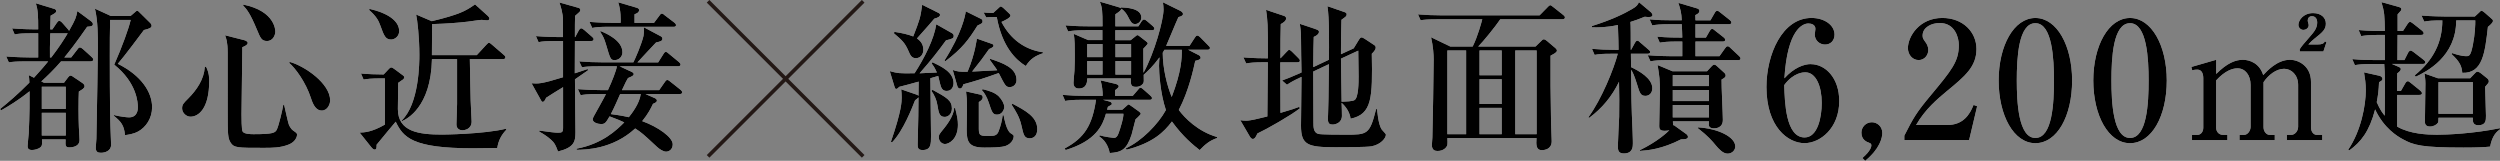
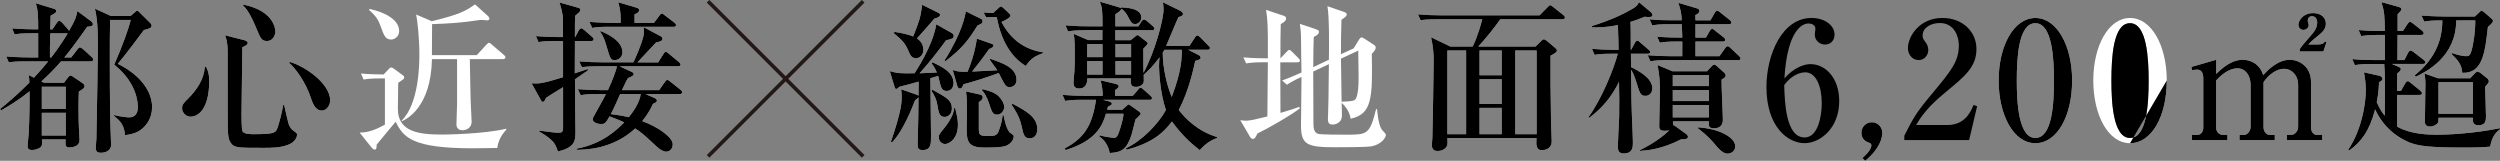
<svg xmlns="http://www.w3.org/2000/svg" id="_レイヤー_2" viewBox="0 0 696.27 44.78">
  <rect x="0" y="0" width="696.27" height="44.78" fill="#808080" stroke="none" />
  <defs>
    <style>.cls-1{fill:none;stroke:#231815;stroke-miterlimit:10;stroke-width:1.03px;}.cls-2,.cls-3{stroke-width:0px;}.cls-3{fill:#fff;}</style>
  </defs>
  <g id="_レイヤー_1-2">
    <path class="cls-3" d="m25.27,17.1h-8.27c-1.86,2.18-4.09,4.32-5.5,5.59l.77.36h5.55l1.18-1.55c.14-.18.41-.45.64-.45.27,0,.54.18.77.36l2.5,1.68c.32.23.64.5.64.91,0,.59-.64.91-1.59,1.5-.05,1.14-.09,2.41-.09,4.86,0,.73,0,4.27.23,7.41,0,.32.05,1,.05,1.23,0,2.05-2.55,2.05-2.82,2.05-1.14,0-1.14-.5-1.05-2.23h-6.59c.05,1.27.05,1.73-.27,2.05-.64.68-1.86.91-2.5.91-.91,0-1.23-.41-1.23-1.05,0-.36.27-3.09.32-3.68.23-4.73.27-9.64.23-11.64-3.14,2.55-6,4.23-7.91,5.32l-.32-.36c2.32-1.86,5.04-4.18,8.18-7.36-.04-1.09-.09-1.41-.18-2.09l1.45.73c2.18-2.36,3.23-3.64,3.96-4.55h-6.05c-2.77,0-3.77.09-4.91.27l-.73-1.64c2.77.23,5.95.27,6.45.27h2.46v-6.73h-1.64c-2.77,0-3.77.09-4.91.32l-.73-1.68c2.73.23,5.96.27,6.46.27h.82c0-3.77-.05-5.41-.68-7.27l5.09,1.55c.18.05.59.18.59.59,0,.45-.14.55-1.55,1.32,0,.14-.04,2.55-.09,3.82h.59l1.23-1.82c.23-.32.41-.55.68-.55.36,0,.68.36.82.5l1.55,1.77c.18.18.27.32.36.5,1.86-3.27,1.95-3.68,2.32-5.5l3.86,2.86c.27.23.46.45.46.77,0,.5-.36.64-1.59.73-3.05,4.41-5.09,7-6.36,8.55h1.91l1.73-2.23c.18-.23.36-.55.68-.55s.59.23.86.45l2.41,2.18c.32.27.46.5.46.73,0,.41-.36.5-.68.5Zm-6.95,7.05h-6.68v6.18h6.68v-6.18Zm0,7.27h-6.68v6.32h6.68v-6.32Zm.27-22.14h-4.59c-.09,3.59-.14,4.86-.09,6.73h.36c2.23-2.91,3.59-5.05,4.59-6.73h-.27Zm19.86,27.36c-1.32.68-2.59.86-3.64,1-.23-2.64-1.05-3.77-3.14-5.41l.09-.18c1.77.45,3.68.64,4.18.64,2.46,0,2.46-2.41,2.46-2.77,0-1.27-.23-6.82-6.59-11.91,2.23-5.05,4.05-10.09,4.59-12.46h-5.73c-.09,3-.09,6.91-.09,10,0,12.77.09,18.64.32,23.59.04.64.04,1.09.04,1.18,0,1.82-1.86,2.23-2.82,2.23-.86,0-1.45-.23-1.45-1.41,0-.41.18-2.14.18-2.5.18-7.95.41-24,.41-25.41,0-3.32,0-7.46-.82-10.82l4.46,2.05h5.45l1.23-1.05c.18-.18.41-.41.64-.41s.45.27.68.5l2.86,2.82c.27.23.46.59.46.86,0,.5-.55.82-2.14,1.18-.77,1.05-5.59,7.5-7.27,9.41,6.5,3.23,9.55,7.86,9.55,12.09,0,3.09-1.73,5.59-3.91,6.77Z" />
    <path class="cls-3" d="m57.36,18.55c.91,1.68.91,3.32.91,3.95,0,7.86-3.05,10-5.23,10-1.09,0-2.32-1-2.32-2.32,0-1.05.36-1.41,1.68-2.73,2.41-2.41,4.41-5.36,4.64-8.77l.32-.14Zm10.68-7.36c.14.05.95.27.95.77,0,.55-1,1-1.5,1.18,0,2.95-.23,16.05-.23,18.68,0,.82,0,4.36.32,4.82.46.73,2.36.73,3.05.73,5.41,0,6.05-.36,6.5-1.36.55-1.18,1.55-5.45,1.77-6.82h.23c.27.95,1.05,5.09,1.46,5.86.09.14.54.95,1,1.27,1.04.73,1.14.77,1.14,1.27,0,.36-.36,1.91-2.36,2.68-2.32.91-4.5.91-7,.91-7.23,0-8.23,0-9.14-1.45-.77-1.23-.82-2.23-.82-8.59V14.69c0-3.05-.41-4-.73-4.86l5.36,1.36Zm-.27-9.91c8.91,1.82,8.91,7.23,8.91,7.55,0,.77-.55,2.59-2.32,2.59-1.5,0-1.82-.82-2.77-3.09-1.95-4.68-2.82-5.68-3.91-6.86l.09-.18Zm12.91,15.96c4.04,1.09,11.27,5.95,11.27,10.73,0,1.05-.73,2.82-2.36,2.82-1.41,0-2.32-1.32-3-3.5-1.41-4.36-4.36-8.36-6.05-9.77l.14-.27Z" />
    <path class="cls-3" d="m106.17,21.83c-2.77,0-3.77.14-4.91.32l-.73-1.68c1.77.18,4.46.27,6.32.27l1.5-1.59c.18-.18.36-.36.64-.36.23,0,.41.14.68.32l2.59,1.91c.14.09.32.27.32.5,0,.41-.32.64-.77.91-.27.18-.59.41-.91.64,0,1.14-.09,6.23-.09,7.27,0,6.36,5.82,7.14,12.32,7.14.18,0,11.59-.09,17.86-1.64v.32c-1.41,1.5-2.18,3-2.5,5.05-1.09,0-4.5.09-6.82.09-16.77,0-19.36-3-21.46-7.41-1.09,1.27-3.55,4.27-5.32,6.41,0,.82,0,1.36-.55,1.36-.36,0-.64-.32-.91-.64l-3.27-4.09c1.27-.05,3.32-.09,7.04-2.23v-12.86h-1.04Zm-3.32-19.36c4.64,1,8.32,3.14,8.32,6.18,0,1.64-1.41,2.36-2.23,2.36-1.59,0-2-1.09-3-3.86-.5-1.45-1.18-2.64-3.09-4.32v-.36Zm29.91,12.91l2.68-2.91c.5-.5.55-.55.73-.55.27,0,.68.36.82.5l3.32,2.86c.27.23.45.36.45.68,0,.41-.36.5-.68.5h-9.23c.04,1.64.18,10.55.23,11.55.04.91.27,5.59.27,5.82,0,2.09-1.86,2.45-2.59,2.45-.55,0-1.64-.27-1.64-1.64,0-1.59.18-4.09.18-5.68v-12.5h-7c-.27,13.46-7.09,16.73-8.32,17.27l-.14-.14c4.96-4.68,4.96-16.36,4.96-18.32,0-4.77-.55-9.73-.91-11.23l4.36,1.86c7.86-1.91,9.46-2.86,12.05-4.68l3.64,3.27c.27.27.36.5.36.68,0,.32-.27.5-.64.5-.23,0-1.27-.14-1.5-.14-.59,0-3.36.45-3.91.5-2.77.32-5.59.55-9.91.68,0,1.59-.05,7.96-.05,8.64h12.46Z" />
    <path class="cls-3" d="m164.67,11.42h-4.55l-.04,9c1.18-.41,3.32-1.09,3.55-1.18l.23.27c-.18.14-2.5,1.73-3.73,2.59,0,3,.14,12.64.14,14.77,0,2.73-.5,4.23-4.86,5.32-.77-2-.91-2.32-2-3.32-1.18-1.05-2.23-1.64-3.23-2.23v-.27c2.91.41,4.45.59,5.14.59,1.18,0,1.5-.09,1.5-1.36v-11.32c-.41.23-4.59,2.82-4.73,2.95-.18.41-.46,1.14-.96,1.14-.23,0-.32-.23-.41-.36l-2.68-4.82c1.77.14,2.64.23,8.77-1.68v-10.09h-1.91c-2.77,0-3.77.09-4.91.32l-.73-1.68c2.77.23,5.95.27,6.45.27h1.09v-4.64c0-2-.68-4.05-1-5l5.32,1.5c.23.05.5.23.5.59,0,.23-.09.41-.23.55-.18.23-1.09.91-1.23,1.09-.05.45-.05,3.95-.05,5.91h.09l1-1.86c.14-.18.32-.59.68-.59.27,0,.68.36.86.5l2.14,1.86c.27.23.45.41.45.68,0,.41-.36.5-.68.5Zm24.64,14.77h-9.54l2.68,1.18c.27.14.5.36.5.64,0,.41-.45.64-1.09.91-.59,1.27-1.32,2.73-3,4.82,4.41,1.59,8.5,4.5,8.5,6.45,0,1.45-1.05,2.05-1.86,2.05s-1.91-.77-2.5-1.32c-3.86-3.59-4.32-4-6.09-5.14-6.36,5.86-13.95,5.91-16.32,5.95v-.32c7.27-1.36,11.27-5.32,13.27-7.32-.68-.32-1.73-.82-4.09-1.68-1.04,1.77-1.27,2.14-2.36,2.14-.86,0-2.32-.41-2.32-1.27,0-.32.14-.59.27-.86.46-.86,2.91-5.18,3.41-6.23h-2.14c-3.18,0-4.05.18-4.91.32l-.77-1.68c2.18.18,4.32.27,6.5.27h1.86c1.14-2.41,2.36-5.55,2.5-6.64h-4.82c-3.18,0-4.05.14-4.91.27l-.77-1.64c2.18.18,4.32.27,6.5.27h8.59c.5-.95,2.32-5.14,2.82-7.36.05-.32.18-1.18.09-2.41l4.86,2.59c.27.18.32.55.32.59,0,.68-.68.82-1.77,1.05-.77.77-4.36,4.68-5.18,5.55h5.77l1.46-2.32c.18-.32.36-.59.68-.59s.59.32.82.5l2.82,2.32c.18.18.45.41.45.68,0,.45-.45.5-.73.5h-16.23l3.5,1.64c.18.09.41.23.41.55,0,.27-.14.5-1.59,1.09-.41.68-.54.91-1.68,3.36h10.36l1.59-2.27c.18-.27.36-.55.68-.55s.5.23.82.45l2.86,2.27c.18.14.45.41.45.68,0,.5-.41.5-.68.5Zm-1.73-18.73h-17.73c-2.77,0-3.77.09-4.91.32l-.77-1.68c2.77.23,6,.27,6.5.27h2.18c.04-.86.09-3.5-.68-5.73l5.27,1.55c.09.05.55.14.55.64,0,.77-1.05,1.05-1.27,1.14v2.41h5.41l1.5-2c.18-.27.41-.59.68-.59.32,0,.55.23.86.5l2.64,2c.18.14.46.41.46.68,0,.45-.41.5-.68.5Zm-16.32,9.27c-1.18,0-1.23-.09-2.5-4.41-.45-1.45-.64-2-1.59-3.45l.09-.23c1.41.59,6.09,2.55,6.09,5.91,0,1.36-1.09,2.18-2.09,2.18Zm1.46,9.46c-.59,1.32-1.55,3.59-2.59,5.59,2.77.36,4.23.68,5,.86.73-.91,3-3.77,3.32-6.45h-5.73Z" />
    <path class="cls-3" d="m265.25,9.33c.23.14.36.36.36.64,0,.73-.23.77-2.14,1.27-2,2.77-4.23,5.64-7.36,9.18.27-.05,3.27-.14,4.82-.23-.73-1.59-.95-1.82-1.45-2.5l.23-.36c2.55,1.23,5.86,2.77,5.86,5.82,0,.95-.5,2.18-1.91,2.18-1.14,0-1.55-.77-1.86-2.09-.09-.32-.41-1.77-.5-2.09-.59.18-1.27.36-2.18.64.05,2.59.18,14.32.18,16.09,0,2.23,0,3.91-2.36,3.91-1.32,0-1.36-.77-1.36-1.55.18-8.09.23-8.77.23-13.14-.23.32-.64.59-.95.82-.77,1.95-3.27,8.5-6.41,11.73l-.32-.18c3-8.68,3-11.23,3-12.32,0-.77-.05-1.59-.14-2.27l4.23,1.45c.23.09.46.18.59.36l.05-3.96c-1.68.5-4,1.09-5.41,1.45-.18.18-.55.59-.82.59-.32,0-.41-.32-.5-.64l-1.32-4.32c2.18.59,2.73.68,6.91.59,2.73-4.23,5.41-9.46,6.05-13.64l4.5,2.55Zm-16.14-.45c2.18.32,3.86.73,5.23,1.27,1.77-4.55,2-5.14,2.5-8.82l4.55,2.27c.27.14.41.27.41.55,0,.45-.46.73-1.59,1.05-1.04,1.23-1.32,1.59-4.82,5.5.55.41,1.77,1.27,1.77,3.14,0,1.23-.73,2.36-2.09,2.36-1.18,0-1.55-.82-2.09-2.09-1-2.27-1.77-2.91-4.04-4.86l.18-.36Zm10.64,16.14c3.91,2.14,5.36,2.95,5.36,5.18,0,1.64-1.14,2.36-2,2.36-1.5,0-1.68-1.18-2.05-3.36-.18-1.27-.86-2.86-1.68-3.91l.36-.27Zm6.27,5.09c.55,2.23.77,3.27.77,4.64,0,4.05-2.55,5.36-3.59,5.36-.73,0-1.73-.64-1.73-1.86,0-.73.04-.77,1.45-2.5.46-.59,2.73-3.36,2.82-5.68l.27.05Zm7.27-24.82c.23.14.36.32.36.64,0,.5-.14.59-1.41,1.18-2.5,4-4.23,6.36-8.95,9.95l-.23-.23c4.77-7.5,5.82-12.59,5.91-13.68l4.32,2.14Zm2.5,11.09c3.46,1.18,7.32,2.45,7.32,5.91,0,1.18-.86,1.96-1.86,1.96-1.09,0-1.23-.27-3.09-3.91-4,1.45-6.82,2.32-9.86,3.14-.09.32-.32,1.18-.96,1.18-.32,0-.59-.32-.68-.59l-1.32-4.59c1.23.45,2.09.55,4.14.5,2.14-5.09,2.55-9.09,2.59-9.23l4.27,1.5c.23.09.36.27.36.5,0,.36-.59.64-1.23.91-1.91,2.73-2.18,3.05-4.73,6.27.41,0,6-.32,7-.36-.27-.5-1.82-2.5-2.09-2.95l.14-.23Zm-2.68,10c.18.05.59.23.59.68,0,.68-.5,1-1.09,1.36v7.5c0,1.95.5,1.95,3.05,1.95,1.41,0,2.09-.23,2.5-1.41.55-1.45.91-2.86,1.09-4.36h.27c.14.86.77,4.23,1.95,5,.77.5.86.55.86.91,0,.41-.32,1.86-2.14,2.59-1.23.5-4.32.5-6.05.5-4.45,0-4.91-1.68-4.91-5.18,0-.91.09-5.09.09-5.96,0-2.14-.09-3.14-.27-4.5l4.05.91Zm.55-1.55c2.09.5,3.41,1,4.45,1.95.91.91,1.59,2.14,1.59,3.05,0,.55-.55,2.09-2,2.09-1.18,0-1.41-.55-2.32-3.36-.5-1.5-1.23-2.77-1.91-3.45l.18-.27Zm3.09-20.09c-.18,0-1.09,0-2.09.09l-.73-1.36c.95.09,1.09.09,2.68.14l1.59-1.45c.14-.14.36-.36.54-.36s.59.32.73.45l1.59,1.5c.18.18.36.36.36.59,0,.64-1.64,1.36-2.5,1.77,2.5,4.82,6.5,7.73,11.55,8.45v.27c-1.96.64-3.5,1.5-4.77,3.55-2.73-1.64-6.59-5.32-8.09-13.64h-.86Zm5.23,24.14c3.59,1.91,6.91,3.64,6.91,7.09,0,1.91-1.09,2.55-2.09,2.55-1.54,0-1.73-.95-2.32-3.55-.5-2.36-1.68-4.18-2.73-5.82l.23-.27Z" />
    <path class="cls-3" d="m308.02,31.65c-.95,3.32-2.77,7.55-11.23,10.14l-.27-.45c5.55-2.95,7.68-6.46,8.73-13.55h-3.68c-3.14,0-4,.18-4.91.32l-.73-1.68c2.14.18,4.32.27,6.45.27h4.73c0-1.36-.14-2.68-.59-4.32l4.05.95c.36.09,1,.27,1,.73,0,.32-.5.68-1,1.05v1.59h4.91l1.45-1.68c.14-.14.41-.59.68-.59s.64.27.91.55l1.86,1.64c.23.23.45.41.45.68,0,.5-.45.5-.68.5h-12.96l1.73.45c.32.09.73.27.73.64,0,.27-.09.32-1.09.86-.14.5-.14.55-.23.82h4.23l1.32-1.18c.09-.05.32-.32.41-.32s.32.14.64.36l2.23,1.59c.18.14.55.41.55.68,0,.23-1.32,1.41-1.46,1.55-.18.59-.91,3.59-1.09,4.23-1.41,4.27-2.82,4.91-6.09,5.14-.14-.68-.68-3.23-2.91-4.59l.09-.36c1.23.41,3.73.73,3.95.73.91,0,1.18-.73,1.77-2.59.86-2.73.91-3.55.91-4.14h-4.86Zm-5.64-23.23c-2.77,0-3.77.14-4.91.32l-.73-1.68c2.77.27,5.96.27,6.46.27h3.86c0-4.41-.09-5.18-.73-6.86l4.95,1.45c.73.23.77.23.91.41v-.27c1.5.05,5.68.23,5.68,2.82,0,1-.82,1.82-1.73,1.82s-1.23-.59-2.09-2.27c-.18-.32-.73-1.36-1.77-2-.09.55-.64.86-1.64,1.55v3.36h6.41l.86-1.36c.14-.18.41-.55.68-.55s.64.23.86.45l1.59,1.36c.23.23.45.41.45.73,0,.41-.41.45-.73.45h-10.14v2.77h4.27l1.27-1c.23-.18.45-.41.64-.41s.55.32.68.41l1.59,1.23c.23.18.59.45.59.68s-1.09,1.32-1.23,1.45c0,3.82,0,5.18.04,6.73,3.05-5.5,5.59-14.73,5.59-17.64,0-.68-.09-1.32-.18-2l4.82,2.36c.64.32.77.68.77.91,0,.32-.27.59-1.27.86-.59,1.23-3.09,7.32-3.41,8h6.5l1.45-2.23c.23-.36.41-.64.73-.64s.73.41.91.59l2.14,2.18c.36.36.46.45.46.68,0,.45-.36.5-.68.5h-5.41l2.86,1.45c.27.14.64.36.64.82s-.86.68-1.5.82c-.46,2.09-1.77,8.32-4.59,13.68,1.64,2.23,5.32,6,10.68,7.55v.27c-2.18.73-3.46,1.91-4.86,3.36-1.73-1.36-4.59-3.64-7.73-7.96-2.23,2.95-5.27,5.96-12.64,7.86l-.18-.41c4.36-2,8.95-6.64,11.14-10.64-1.59-4.73-1.91-10.46-1.91-12.32,0-1.09.09-1.82.14-2.36-1.86,2.55-3.41,3.95-4.41,4.86.05,1.77.05,1.95-.09,2.27-.18.41-.82,1.09-2.05,1.09-1.5,0-1.45-.68-1.45-2.36h-12.14c0,.59.04,2.82-2.32,2.82-1.32,0-1.5-1-1.5-1.55s.23-2.91.27-3.41c.09-1.95.09-3.5.09-4.59,0-1.68,0-4.32-.32-5.68l4,1.73h4v-2.77h-4.68Zm.41,3.86v3.64h4.27v-3.64h-4.27Zm0,4.73v3.77h4.27v-3.77h-4.27Zm12.23-1.09v-3.64h-4.36v3.64h4.36Zm0,4.86v-3.77h-4.36v3.77h4.36Zm9.27-6.91s-.32.55-.46.82c0,4.41,1.23,9.23,2.5,12.32,2.73-7.14,2.82-10.77,2.82-13.14h-4.86Z" />
    <path class="cls-3" d="m350.2,37.15c-.27.59-.64,1.55-1.27,1.55-.32,0-.59-.27-.82-.64l-2.68-4.59c.59.09,1,.14,1.54.14.64,0,1.27,0,6-1.18.09-8.77.09-9.73.14-15.09h-1.14c-2.77,0-3.77.14-4.91.32l-.77-1.68c2.64.23,5.59.27,6.82.27.05-9.59-.09-10.68-.5-13.5l4.91,1.64c.32.09.68.32.68.73,0,.73-.91,1.27-1.5,1.59-.09,2-.09,6.36-.09,9.55l1.68-1.77c.5-.5.55-.59.73-.59.32,0,.68.36.82.5l1.77,1.77c.36.36.41.45.41.73,0,.41-.41.45-.68.45h-4.77c0,5.86,0,6.68.05,14.09,3.14-.91,4.05-1.23,5.23-1.68l.18.41c-2.64,2.05-9.18,5.77-11.82,7Zm31.82,3.59c-1.36.27-8.18.27-10.09.27-7.77,0-9.59-.64-9.59-6,0-1.95.14-11.46.14-13.59-2.36,1.09-3.09,1.55-4.05,2.18l-1.36-1.18c1.64-.59,2.73-1.05,5.41-2.23-.05-1.41-.14-8.36-.14-9.91-.05-1.86-.18-2.64-.32-3.64l4.46,1.5c.73.23.86.45.86.73,0,.68-.86,1.14-1.45,1.41-.05,1.95-.14,4.32-.14,8.41l4.36-2.05c.05-3.64.14-11.86-.41-14.91l4.5,1.55c.54.18.86.32.86.68,0,.55-.18.64-1.45,1.55-.09,2.59-.18,7.18-.14,9.59l3.55-1.64,1.27-2.09c.5-.82.68-.95.91-.95s.54.14,1.14.55l2.27,1.5c.32.18.54.41.54.77,0,.68-.68,1.32-1.09,1.73.23,12.32.09,16.82-5.91,18.09-.18-1.77-1.41-3.5-2.5-4.41.05.55.09,3.23.09,3.59,0,2-1.86,2.45-2.59,2.45-.82,0-1.32-.27-1.32-1.59,0-.09.05-.55.05-1.23.09-2.14.14-4.77.23-14l-4.36,2.05c0,2,.05,11.95.05,14.18,0,1.27,0,2.77,1.32,3.18.64.23,6.5.23,7.68.23,6,0,6.68,0,8.46-7.14l.27.05c.04.18.27,4.18,1.32,5.68.14.23,1.14,1.14,1.14,1.41,0,.95-1.41,2.73-3.95,3.23Zm-3.73-26.64l-4.82,2.23c.04,3.23.14,9.68.18,12,1.23-.05,2.96-.09,3.59-.45,1.14-.68,1.14-5.05,1.14-6.64,0-.05-.05-5.36-.09-7.14Z" />
    <path class="cls-3" d="m410.15,12.96c1.45-2.91,2.45-6.73,2.68-7.59h-12.27c-3.14,0-4.04.14-4.91.27l-.73-1.64c2.14.18,4.32.27,6.46.27h27.41l2.14-2.18c.18-.18.59-.64.82-.64s.46.23.82.5l2.82,2.23c.18.14.45.36.45.68,0,.45-.45.5-.68.5h-17.32c-1.27,1.91-4.77,6.23-6.14,7.59h15.96l1.5-1.45c.36-.36.5-.55.77-.55.32,0,.59.18.91.45l2.41,2.05c.18.14.36.41.36.64,0,.45-.64.82-1.77,1.41-.05,3.77,0,12.32.14,18.5,0,.77.18,4.5.18,5.32,0,2.23-1.95,2.5-2.77,2.5-1.59,0-1.59-1.5-1.46-3.36h-24.82c.09,1.82,0,1.95-.14,2.23-.14.32-.91,1.36-2.59,1.36-.73,0-1.59-.23-1.59-1.68,0-.27.14-1.77.14-2.09.09-1.77.36-19.59.36-21.77,0-1.23-.14-3.59-.73-6.14l5.36,2.59h6.23Zm-7.05,1.09v23.32h5.23V14.05h-5.23Zm15.14,6.91v-6.91h-6.18v6.91h6.18Zm0,8v-6.91h-6.18v6.91h6.18Zm0,8.41v-7.32h-6.18v7.32h6.18Zm9.73,0V14.05h-5.96v23.32h5.96Z" />
    <path class="cls-3" d="m442.38,32.65c3.68-5,7.18-13.68,8.18-17.68h-1.54c-2.77,0-3.77.09-4.91.32l-.73-1.68c2.14.18,4.32.27,6.45.27h.95c0-1-.05-3.77-.18-6.91-3.5.73-5.68.68-7.23.64v-.36c5.5-1.73,8.95-3.41,11.18-4.73,1.36-.77,1.59-1.23,1.91-1.91l3.41,2.86c.18.18.36.5.36.73,0,.27-.14.55-1.05.55-.36,0-.73-.05-1.09-.09-1.77.73-2.73,1.05-4,1.45.09.77.09,4.36.09,7.77h.09l1.05-1.91c.14-.27.36-.64.68-.64s.64.32.86.55l2.23,1.91c.23.18.5.41.5.68,0,.41-.41.5-.73.5h-4.64l.05,3.73c2.14,1,5.91,3.09,5.91,5.86,0,1.59-1.09,2.14-1.91,2.14-1.36,0-1.59-.77-2.41-3.46-.68-2.14-1.09-3.09-1.59-3.82.05,7.09.09,9.95.41,17.09.09,2.18.09,3.36.09,3.41,0,.86,0,2.82-2.5,2.82-1.59,0-1.68-.95-1.68-2.09,0-1.27.32-7,.36-8.14.05-3.27.05-6.5-.04-9.73-1.96,4.05-4.73,7.41-8.32,10.05l-.23-.18Zm33.05-12.82l1.27-1.36c.23-.27.45-.45.77-.45.27,0,.55.23.73.41l1.95,1.77c.23.18.46.5.46.82,0,.41-.23.64-1.14,1.14-.05,1.77.36,9.64.36,11.23,0,2.36-2.14,2.36-2.5,2.36-.18,0-1.41,0-1.41-1,0-.18.05-.82.05-.95h-10.05c0,.18.05,1,.05,1.18l.14-.18,3.55,2.55c.23.18.45.45.45.77,0,.68-1.04.68-1.91.68-5.32,2.73-9.27,3.09-11.45,3.23v-.23c4.95-2.41,7.68-5,8.18-5.55-.27.09-.59.18-1.23.18-1.27,0-1.59-.36-1.59-1.36,0-1.45.18-8,.18-9.32,0-3.68-.09-4.32-.64-7.64l4.14,1.73h9.64Zm.95-14.18l1.18-2.05c.14-.27.36-.59.68-.59s.5.18.91.5l2.59,2.05c.23.18.46.41.46.73,0,.41-.41.45-.68.45h-9.32v3.73h2.91l1.05-1.82c.18-.32.36-.59.68-.59s.55.23.86.5l2.32,1.82c.23.18.45.36.45.73,0,.41-.36.45-.68.45h-7.59v4.09h6.68l1.55-2.18c.18-.27.41-.59.73-.59s.5.18.82.5l2.32,2.18c.23.23.45.41.45.73,0,.41-.36.45-.68.45h-19.5c-2.82,0-3.77.14-4.91.32l-.77-1.68c2.14.18,4.32.27,6.5.27h3.14v-4.09h-1.36c-2.77,0-3.77.14-4.91.32l-.73-1.68c2.73.27,5.73.27,7,.27,0-.09-.09-3.41-.14-3.73h-3.32c-2.77,0-3.77.14-4.91.32l-.73-1.68c2.14.23,4.32.27,6.45.27h2.5c-.09-2.09-.32-2.91-.95-4.86l5.23,1.55c.41.14.64.36.64.68,0,.68-.77,1-1.14,1.18q.05.55.05,1.45h4.18Zm-10.5,15.27v3.05h10.09v-3.05h-10.09Zm0,4.14v3.09h10.09v-3.09h-10.09Zm0,4.18v3.45h10.09v-3.45h-10.09Zm7,6.23c5.64.32,10.41,2.68,10.41,5.32,0,1.09-.96,2-2.14,2-1.32,0-2.54-1.41-3.23-2.23-1.09-1.32-2.14-2.59-5.05-4.86v-.23Z" />
-     <path class="cls-3" d="m504.33,17.87c4,0,7.91,3.77,7.91,10.27,0,7.59-5.32,11.73-9.68,11.73-4.59,0-10.59-4.5-10.59-15.64,0-9,4.36-19.23,12.55-19.23,3.54,0,6.41,1.95,6.41,4.64,0,1.64-1.09,2.77-2.64,2.77-1.45,0-2.86-1.09-2.86-2.82,0-.23.18-1.32.18-1.55,0-1.18-1.14-1.5-1.96-1.5-1.68,0-5.86,1.82-6.68,15.27,2.68-3,5.5-3.96,7.36-3.96Zm-1.73,20.41c3.64,0,4.77-5.64,4.77-9.59,0-4.64-1.59-8.55-4.59-8.55-.41,0-3.23,0-5.86,3.55.14,4.73.41,14.59,5.68,14.59Z" />
    <path class="cls-3" d="m518.69,44.01c2.41-2.09,2.5-3.23,2.5-3.55,0-.45-.32-.55-.5-.64-.77-.27-2.27-.86-2.27-2.86,0-1.59,1.27-2.91,2.91-2.91,1.41,0,2.91,1.09,2.91,3,0,1.23-.64,4.36-4.77,7.73l-.77-.77Z" />
-     <path class="cls-3" d="m530.37,37.78c2.5-4.91,3.32-6.41,7.36-11.23,5.82-7,7.82-9.41,7.82-14,0-2.05-1.05-6.14-5.32-6.14-2.23,0-4.77,1.14-4.77,3.5,0,.73.18.95.86,1.91.27.36.73,1.14.73,2.09,0,1.41-1.05,2.82-2.68,2.82-1.77,0-3-1.55-3-3.32,0-3.23,3.18-8.41,9.59-8.41,5.77,0,9.5,3.95,9.5,8.64,0,4.95-3.18,7.59-8.45,11.91-2.27,1.91-5.86,4.86-8.36,9.27h8.64c4.5,0,6.32-2.95,7.36-5.59l1,.36-2.23,9.41h-18.05v-1.23Z" />
    <path class="cls-3" d="m577.1,22.42c0,9.91-4.18,17.46-10.23,17.46s-10.23-7.77-10.23-17.46,4.23-17.41,10.23-17.41,10.23,7.73,10.23,17.41Zm-15.41,0c0,6.05.46,16,5.18,16s5.18-9.64,5.18-16c0-5.96-.45-15.96-5.18-15.96s-5.18,9.68-5.18,15.96Z" />
    <path class="cls-3" d="m603.46,22.42c0,9.91-4.18,17.46-10.23,17.46s-10.23-7.77-10.23-17.46,4.23-17.41,10.23-17.41,10.23,7.73,10.23,17.41Zm-15.41,0c0,6.05.45,16,5.18,16s5.18-9.64,5.18-16c0-5.96-.45-15.96-5.18-15.96s-5.18,9.68-5.18,15.96Z" />
    <path class="cls-3" d="m610.32,18.65l6.91-2v3.95c3.05-3.09,5.46-3.95,7.41-3.95s4.68,1,5.68,4.27c1.09-1.18,3.91-4.27,7.45-4.27,2.41,0,5.86,1.77,5.86,6.14v12.64c0,1.41.82,2.14,1.64,2.14h1.5v1.45h-9.86v-1.45h1.18c1,0,1.96-1,1.96-2.27v-11.64c0-2.77-1.86-4.5-3.91-4.5-2.23,0-4.41,1.77-5.73,3.73v12.55c0,1.14.77,2.14,1.77,2.14h1.36v1.45h-9.82v-1.45h1.18c1.18,0,1.91-1.27,1.91-2.27v-11.64c0-2.73-1.5-4.64-3.64-4.64-1.32,0-3.36.55-5.96,3.36v13.18c0,1,.68,2,1.96,2h1.18v1.45h-9.86v-1.45h1.46c1,0,1.68-.86,1.68-2v-13.82c0-1.09-.36-2.36-1.64-2.36-.14,0-.73,0-1.45.18l-.23-.91Zm36.77-4.32h-6.59v-.64c.59-.91.82-1.18,2.77-3.41,1.18-1.36,2.09-2.41,2.09-4,0-1.18-.64-1.77-1.46-1.77s-1.18.59-1.18,1.23c0,.32.27.91.27,1.27,0,.86-.86,1.32-1.45,1.32-.73,0-1.41-.59-1.41-1.41,0-1.18,1.27-3.27,4.09-3.27,2.27,0,3.55,1.32,3.55,2.91s-.82,2.36-3.14,4.18c-.46.36-1.27,1.09-1.73,1.64h2.64c1.04,0,1.64-.18,1.95-.86l.45.23-.86,2.59Z" />
    <path class="cls-3" d="m693.54,40.83c-1.36.14-3.23.27-7.41.27-11.64,0-13.91-.64-17-2.36-1.41-.77-5.18-3-7.64-8.27-1.59,6.14-4,9.14-7.18,11.41l-.32-.18c3.59-5.27,4.91-12.41,4.91-16.64,0-1.86-.23-3.18-.5-4.91l4.27.95c.36.09.86.36.86.86,0,.41-.14.45-.95.95-.09,2.32-.27,3.59-.64,5.55.95,2.23,1.82,3.27,2.23,3.77.09-8.5.09-11.77-.14-14.41h-3.27c-2.77,0-3.77.14-4.91.32l-.73-1.68c2.73.27,4.86.27,6.45.27h2.64v-7h-1.68c-2.77,0-3.77.14-4.91.32l-.73-1.68c2.73.27,5.96.27,6.46.27h.86c-.09-4.27-.09-5.18-.96-8.05l4.86,1.36c.59.18.68.32.68.59,0,.36-.09.45-1.04,1.45v4.64h1.5l1.27-1.95c.14-.23.45-.59.68-.59.27,0,.64.32.91.5l2.45,1.95c.23.18.45.41.45.73,0,.41-.41.45-.68.45h-6.59c0,1.95-.05,5.09-.05,7h1.96l1.04-2.05c.14-.27.41-.59.73-.59.18,0,.5.23.82.45l2.77,2.14c.18.14.46.36.46.68,0,.41-.36.45-.68.45h-8.64l1.77.77c.32.14.73.27.73.68,0,.36-.41.77-1,1.18l-.04,4.91h1.05l1.23-2.14c.09-.18.36-.59.73-.59.23,0,.5.27.82.5l2.64,2.14c.18.18.45.41.45.68,0,.45-.41.5-.73.5h-6.18v8.82c3.55,2.09,8.45,2.27,11.09,2.27,2.91,0,10.18-.32,17.55-1.82v.32c-1.64,1.09-2.36,2.82-2.73,4.77Zm-.64-33.32c-.82,7.18-1.46,13-7.14,12.77-.14-1.68-.54-3-3-5.23l.18-.27c.77.27,2.55.86,3.91.86.82,0,1.23,0,1.86-3.09.64-3.23.68-5.77.68-6.86h-5.32c0,10.14-8.32,14.27-11.27,15.68l-.27-.41c5.23-4.23,7.68-9.23,7.68-15.27-2.77,0-3.77.09-5.04.32l-.77-1.68c2.77.23,6,.27,6.5.27h8.36l1.14-1.05c.5-.5.54-.55.73-.55.27,0,.91.55.95.59l1.91,1.68c.32.27.32.41.32.55,0,.5-.82,1.18-1.41,1.68Zm-.77,16.64c0,1.14.23,6.82.23,8.09s0,2.64-2.14,2.64c-1.59,0-1.55-1.18-1.5-2.09h-9.59c0,.77,0,1.18-.18,1.45-.36.5-1.18,1-2.18,1-.5,0-1.41-.14-1.41-1.27,0-1.55.14-9.05.14-10.73,0-1.05-.14-2.05-.27-2.77l3.73,1.32h9l1.18-1.23c.23-.23.5-.59.82-.59.41,0,.82.32,1,.45l1.64,1.32c.23.18.55.41.55.91,0,.41-.14.5-1,1.5Zm-3.41-1.27h-9.59v8.82h9.59v-8.82Z" />
    <path class="cls-2" d="m25.27,17.1h-8.27c-1.86,2.18-4.09,4.32-5.5,5.59l.77.36h5.55l1.18-1.55c.14-.18.41-.45.64-.45.27,0,.54.18.77.36l2.5,1.68c.32.23.64.5.64.91,0,.59-.64.91-1.59,1.5-.05,1.14-.09,2.41-.09,4.86,0,.73,0,4.27.23,7.41,0,.32.05,1,.05,1.23,0,2.05-2.55,2.05-2.82,2.05-1.14,0-1.14-.5-1.05-2.23h-6.59c.05,1.27.05,1.73-.27,2.05-.64.68-1.86.91-2.5.91-.91,0-1.23-.41-1.23-1.05,0-.36.27-3.09.32-3.68.23-4.73.27-9.64.23-11.64-3.14,2.55-6,4.23-7.91,5.32l-.32-.36c2.32-1.86,5.04-4.18,8.18-7.36-.04-1.09-.09-1.41-.18-2.09l1.45.73c2.18-2.36,3.23-3.64,3.96-4.55h-6.05c-2.77,0-3.77.09-4.91.27l-.73-1.64c2.77.23,5.95.27,6.45.27h2.46v-6.73h-1.64c-2.77,0-3.77.09-4.91.32l-.73-1.68c2.73.23,5.96.27,6.46.27h.82c0-3.77-.05-5.41-.68-7.27l5.09,1.55c.18.05.59.18.59.59,0,.45-.14.55-1.55,1.32,0,.14-.04,2.55-.09,3.82h.59l1.23-1.82c.23-.32.41-.55.68-.55.36,0,.68.36.82.5l1.55,1.77c.18.18.27.32.36.5,1.86-3.27,1.95-3.68,2.32-5.5l3.86,2.86c.27.23.46.45.46.77,0,.5-.36.64-1.59.73-3.05,4.41-5.09,7-6.36,8.55h1.91l1.73-2.23c.18-.23.36-.55.68-.55s.59.23.86.45l2.41,2.18c.32.27.46.5.46.73,0,.41-.36.5-.68.5Zm-6.95,7.05h-6.68v6.18h6.68v-6.18Zm0,7.27h-6.68v6.32h6.68v-6.32Zm.27-22.14h-4.59c-.09,3.59-.14,4.86-.09,6.73h.36c2.23-2.91,3.59-5.05,4.59-6.73h-.27Zm19.86,27.36c-1.32.68-2.59.86-3.64,1-.23-2.64-1.05-3.77-3.14-5.41l.09-.18c1.77.45,3.68.64,4.18.64,2.46,0,2.46-2.41,2.46-2.77,0-1.27-.23-6.82-6.59-11.91,2.23-5.05,4.05-10.09,4.59-12.46h-5.73c-.09,3-.09,6.91-.09,10,0,12.77.09,18.64.32,23.59.04.64.04,1.09.04,1.18,0,1.82-1.86,2.23-2.82,2.23-.86,0-1.45-.23-1.45-1.41,0-.41.18-2.14.18-2.5.18-7.95.41-24,.41-25.41,0-3.32,0-7.46-.82-10.82l4.46,2.05h5.45l1.23-1.05c.18-.18.41-.41.64-.41s.45.27.68.5l2.86,2.82c.27.23.46.59.46.86,0,.5-.55.82-2.14,1.18-.77,1.05-5.59,7.5-7.27,9.41,6.5,3.23,9.55,7.86,9.55,12.09,0,3.09-1.73,5.59-3.91,6.77Z" />
    <path class="cls-2" d="m57.36,18.55c.91,1.68.91,3.32.91,3.95,0,7.86-3.05,10-5.23,10-1.09,0-2.32-1-2.32-2.32,0-1.05.36-1.41,1.68-2.73,2.41-2.41,4.41-5.36,4.64-8.77l.32-.14Zm10.68-7.36c.14.05.95.27.95.77,0,.55-1,1-1.5,1.18,0,2.95-.23,16.05-.23,18.68,0,.82,0,4.36.32,4.82.46.73,2.36.73,3.05.73,5.41,0,6.05-.36,6.5-1.36.55-1.18,1.55-5.45,1.77-6.82h.23c.27.95,1.05,5.09,1.46,5.86.09.14.54.95,1,1.27,1.04.73,1.14.77,1.14,1.27,0,.36-.36,1.91-2.36,2.68-2.32.91-4.5.91-7,.91-7.23,0-8.23,0-9.14-1.45-.77-1.23-.82-2.23-.82-8.59V14.69c0-3.05-.41-4-.73-4.86l5.36,1.36Zm-.27-9.91c8.91,1.82,8.91,7.23,8.91,7.55,0,.77-.55,2.59-2.32,2.59-1.5,0-1.82-.82-2.77-3.09-1.95-4.68-2.82-5.68-3.91-6.86l.09-.18Zm12.91,15.96c4.04,1.09,11.27,5.95,11.27,10.73,0,1.05-.73,2.82-2.36,2.82-1.41,0-2.32-1.32-3-3.5-1.41-4.36-4.36-8.36-6.05-9.77l.14-.27Z" />
-     <path class="cls-2" d="m106.17,21.83c-2.77,0-3.77.14-4.91.32l-.73-1.68c1.77.18,4.46.27,6.32.27l1.5-1.59c.18-.18.36-.36.64-.36.23,0,.41.14.68.32l2.59,1.91c.14.09.32.27.32.5,0,.41-.32.64-.77.91-.27.18-.59.41-.91.64,0,1.14-.09,6.23-.09,7.27,0,6.36,5.82,7.14,12.32,7.14.18,0,11.59-.09,17.86-1.64v.32c-1.41,1.5-2.18,3-2.5,5.05-1.09,0-4.5.09-6.82.09-16.77,0-19.36-3-21.46-7.41-1.09,1.27-3.55,4.27-5.32,6.41,0,.82,0,1.36-.55,1.36-.36,0-.64-.32-.91-.64l-3.27-4.09c1.27-.05,3.32-.09,7.04-2.23v-12.86h-1.04Zm-3.32-19.36c4.64,1,8.32,3.14,8.32,6.18,0,1.64-1.41,2.36-2.23,2.36-1.59,0-2-1.09-3-3.86-.5-1.45-1.18-2.64-3.09-4.32v-.36Zm29.91,12.91l2.68-2.91c.5-.5.55-.55.73-.55.27,0,.68.36.82.5l3.32,2.86c.27.23.45.36.45.68,0,.41-.36.5-.68.5h-9.23c.04,1.64.18,10.55.23,11.55.04.91.27,5.59.27,5.82,0,2.09-1.86,2.45-2.59,2.45-.55,0-1.64-.27-1.64-1.64,0-1.59.18-4.09.18-5.68v-12.5h-7c-.27,13.46-7.09,16.73-8.32,17.27l-.14-.14c4.96-4.68,4.96-16.36,4.96-18.32,0-4.77-.55-9.73-.91-11.23l4.36,1.86c7.86-1.91,9.46-2.86,12.05-4.68l3.64,3.27c.27.27.36.5.36.68,0,.32-.27.5-.64.5-.23,0-1.27-.14-1.5-.14-.59,0-3.36.45-3.91.5-2.77.32-5.59.55-9.91.68,0,1.59-.05,7.96-.05,8.64h12.46Z" />
    <path class="cls-2" d="m164.67,11.42h-4.55l-.04,9c1.18-.41,3.32-1.09,3.55-1.18l.23.27c-.18.14-2.5,1.73-3.73,2.59,0,3,.14,12.64.14,14.77,0,2.73-.5,4.23-4.86,5.32-.77-2-.91-2.32-2-3.32-1.18-1.05-2.23-1.64-3.23-2.23v-.27c2.91.41,4.45.59,5.14.59,1.18,0,1.5-.09,1.5-1.36v-11.32c-.41.23-4.59,2.82-4.73,2.95-.18.41-.46,1.14-.96,1.14-.23,0-.32-.23-.41-.36l-2.68-4.82c1.77.14,2.64.23,8.77-1.68v-10.09h-1.91c-2.77,0-3.77.09-4.91.32l-.73-1.68c2.77.23,5.95.27,6.45.27h1.09v-4.64c0-2-.68-4.05-1-5l5.32,1.5c.23.05.5.23.5.59,0,.23-.09.41-.23.55-.18.23-1.09.91-1.23,1.09-.05.45-.05,3.95-.05,5.91h.09l1-1.86c.14-.18.32-.59.68-.59.27,0,.68.36.86.5l2.14,1.86c.27.23.45.41.45.68,0,.41-.36.5-.68.5Zm24.64,14.77h-9.54l2.68,1.18c.27.14.5.36.5.64,0,.41-.45.64-1.09.91-.59,1.27-1.32,2.73-3,4.82,4.41,1.59,8.5,4.5,8.5,6.45,0,1.45-1.05,2.05-1.86,2.05s-1.91-.77-2.5-1.32c-3.86-3.59-4.32-4-6.09-5.14-6.36,5.86-13.95,5.91-16.32,5.95v-.32c7.27-1.36,11.27-5.32,13.27-7.32-.68-.32-1.73-.82-4.09-1.68-1.04,1.77-1.27,2.14-2.36,2.14-.86,0-2.32-.41-2.32-1.27,0-.32.14-.59.27-.86.46-.86,2.91-5.18,3.41-6.23h-2.14c-3.18,0-4.05.18-4.91.32l-.77-1.68c2.18.18,4.32.27,6.5.27h1.86c1.14-2.41,2.36-5.55,2.5-6.64h-4.82c-3.18,0-4.05.14-4.91.27l-.77-1.64c2.18.18,4.32.27,6.5.27h8.59c.5-.95,2.32-5.14,2.82-7.36.05-.32.18-1.18.09-2.41l4.86,2.59c.27.18.32.55.32.59,0,.68-.68.82-1.77,1.05-.77.77-4.36,4.68-5.18,5.55h5.77l1.46-2.32c.18-.32.36-.59.68-.59s.59.32.82.5l2.82,2.32c.18.18.45.41.45.68,0,.45-.45.5-.73.5h-16.23l3.5,1.64c.18.09.41.23.41.55,0,.27-.14.5-1.59,1.09-.41.68-.54.91-1.68,3.36h10.36l1.59-2.27c.18-.27.36-.55.68-.55s.5.23.82.45l2.86,2.27c.18.14.45.41.45.68,0,.5-.41.5-.68.5Zm-1.73-18.73h-17.73c-2.77,0-3.77.09-4.91.32l-.77-1.68c2.77.23,6,.27,6.5.27h2.18c.04-.86.09-3.5-.68-5.73l5.27,1.55c.09.05.55.14.55.64,0,.77-1.05,1.05-1.27,1.14v2.41h5.41l1.5-2c.18-.27.41-.59.68-.59.32,0,.55.23.86.5l2.64,2c.18.14.46.41.46.68,0,.45-.41.5-.68.5Zm-16.32,9.27c-1.18,0-1.23-.09-2.5-4.41-.45-1.45-.64-2-1.59-3.45l.09-.23c1.41.59,6.09,2.55,6.09,5.91,0,1.36-1.09,2.18-2.09,2.18Zm1.46,9.46c-.59,1.32-1.55,3.59-2.59,5.59,2.77.36,4.23.68,5,.86.73-.91,3-3.77,3.32-6.45h-5.73Z" />
    <path class="cls-2" d="m265.25,9.33c.23.14.36.36.36.64,0,.73-.23.77-2.14,1.27-2,2.77-4.23,5.64-7.36,9.18.27-.05,3.27-.14,4.82-.23-.73-1.59-.95-1.82-1.45-2.5l.23-.36c2.55,1.23,5.86,2.77,5.86,5.82,0,.95-.5,2.18-1.91,2.18-1.14,0-1.55-.77-1.86-2.09-.09-.32-.41-1.77-.5-2.09-.59.18-1.27.36-2.18.64.05,2.59.18,14.32.18,16.09,0,2.23,0,3.91-2.36,3.91-1.32,0-1.36-.77-1.36-1.55.18-8.09.23-8.77.23-13.14-.23.32-.64.59-.95.82-.77,1.95-3.27,8.5-6.41,11.73l-.32-.18c3-8.68,3-11.23,3-12.32,0-.77-.05-1.59-.14-2.27l4.23,1.45c.23.09.46.18.59.36l.05-3.96c-1.68.5-4,1.09-5.41,1.45-.18.18-.55.59-.82.59-.32,0-.41-.32-.5-.64l-1.32-4.32c2.18.59,2.73.68,6.91.59,2.73-4.23,5.41-9.46,6.05-13.64l4.5,2.55Zm-16.14-.45c2.18.32,3.86.73,5.23,1.27,1.77-4.55,2-5.14,2.5-8.82l4.55,2.27c.27.14.41.27.41.55,0,.45-.46.73-1.59,1.05-1.04,1.23-1.32,1.59-4.82,5.5.55.41,1.77,1.27,1.77,3.14,0,1.23-.73,2.36-2.09,2.36-1.18,0-1.55-.82-2.09-2.09-1-2.27-1.77-2.91-4.04-4.86l.18-.36Zm10.64,16.14c3.91,2.14,5.36,2.95,5.36,5.18,0,1.64-1.14,2.36-2,2.36-1.5,0-1.68-1.18-2.05-3.36-.18-1.27-.86-2.86-1.68-3.91l.36-.27Zm6.27,5.09c.55,2.23.77,3.27.77,4.64,0,4.05-2.55,5.36-3.59,5.36-.73,0-1.73-.64-1.73-1.86,0-.73.04-.77,1.45-2.5.46-.59,2.73-3.36,2.82-5.68l.27.05Zm7.27-24.82c.23.14.36.32.36.64,0,.5-.14.59-1.41,1.18-2.5,4-4.23,6.36-8.95,9.95l-.23-.23c4.77-7.5,5.82-12.59,5.91-13.68l4.32,2.14Zm2.5,11.09c3.46,1.18,7.32,2.45,7.32,5.91,0,1.18-.86,1.96-1.86,1.96-1.09,0-1.23-.27-3.09-3.91-4,1.45-6.82,2.32-9.86,3.14-.09.32-.32,1.18-.96,1.18-.32,0-.59-.32-.68-.59l-1.32-4.59c1.23.45,2.09.55,4.14.5,2.14-5.09,2.55-9.09,2.59-9.23l4.27,1.5c.23.09.36.27.36.5,0,.36-.59.64-1.23.91-1.91,2.73-2.18,3.05-4.73,6.27.41,0,6-.32,7-.36-.27-.5-1.82-2.5-2.09-2.95l.14-.23Zm-2.68,10c.18.05.59.23.59.68,0,.68-.5,1-1.09,1.36v7.5c0,1.95.5,1.95,3.05,1.95,1.41,0,2.09-.23,2.5-1.41.55-1.45.91-2.86,1.09-4.36h.27c.14.86.77,4.23,1.95,5,.77.5.86.55.86.91,0,.41-.32,1.86-2.14,2.59-1.23.5-4.32.5-6.05.5-4.45,0-4.91-1.68-4.91-5.18,0-.91.09-5.09.09-5.96,0-2.14-.09-3.14-.27-4.5l4.05.91Zm.55-1.55c2.09.5,3.41,1,4.45,1.95.91.91,1.59,2.14,1.59,3.05,0,.55-.55,2.09-2,2.09-1.18,0-1.41-.55-2.32-3.36-.5-1.5-1.23-2.77-1.91-3.45l.18-.27Zm3.09-20.09c-.18,0-1.09,0-2.09.09l-.73-1.36c.95.09,1.09.09,2.68.14l1.59-1.45c.14-.14.36-.36.54-.36s.59.32.73.45l1.59,1.5c.18.18.36.36.36.59,0,.64-1.64,1.36-2.5,1.77,2.5,4.82,6.5,7.73,11.55,8.45v.27c-1.96.64-3.5,1.5-4.77,3.55-2.73-1.64-6.59-5.32-8.09-13.64h-.86Zm5.23,24.14c3.59,1.91,6.91,3.64,6.91,7.09,0,1.91-1.09,2.55-2.09,2.55-1.54,0-1.73-.95-2.32-3.55-.5-2.36-1.68-4.18-2.73-5.82l.23-.27Z" />
    <path class="cls-2" d="m308.02,31.65c-.95,3.32-2.77,7.55-11.23,10.14l-.27-.45c5.55-2.95,7.68-6.46,8.73-13.55h-3.68c-3.14,0-4,.18-4.91.32l-.73-1.68c2.14.18,4.32.27,6.45.27h4.73c0-1.36-.14-2.68-.59-4.32l4.05.95c.36.09,1,.27,1,.73,0,.32-.5.68-1,1.05v1.59h4.91l1.45-1.68c.14-.14.41-.59.68-.59s.64.27.91.55l1.86,1.64c.23.23.45.41.45.68,0,.5-.45.5-.68.5h-12.96l1.73.45c.32.09.73.27.73.64,0,.27-.09.32-1.09.86-.14.5-.14.55-.23.82h4.23l1.32-1.18c.09-.05.32-.32.41-.32s.32.14.64.36l2.23,1.59c.18.14.55.41.55.68,0,.23-1.32,1.41-1.46,1.55-.18.59-.91,3.59-1.09,4.23-1.41,4.27-2.82,4.91-6.09,5.14-.14-.68-.68-3.23-2.91-4.59l.09-.36c1.23.41,3.73.73,3.95.73.91,0,1.18-.73,1.77-2.59.86-2.73.91-3.55.91-4.14h-4.86Zm-5.64-23.23c-2.77,0-3.77.14-4.91.32l-.73-1.68c2.77.27,5.96.27,6.46.27h3.86c0-4.41-.09-5.18-.73-6.86l4.95,1.45c.73.23.77.23.91.41v-.27c1.5.05,5.68.23,5.68,2.82,0,1-.82,1.82-1.73,1.82s-1.23-.59-2.09-2.27c-.18-.32-.73-1.36-1.77-2-.09.55-.64.86-1.64,1.55v3.36h6.41l.86-1.36c.14-.18.41-.55.68-.55s.64.23.86.45l1.59,1.36c.23.23.45.41.45.73,0,.41-.41.45-.73.45h-10.14v2.77h4.27l1.27-1c.23-.18.45-.41.64-.41s.55.32.68.41l1.59,1.23c.23.18.59.45.59.68s-1.09,1.32-1.23,1.45c0,3.82,0,5.18.04,6.73,3.05-5.5,5.59-14.73,5.59-17.64,0-.68-.09-1.32-.18-2l4.82,2.36c.64.32.77.68.77.91,0,.32-.27.59-1.27.86-.59,1.23-3.09,7.32-3.41,8h6.5l1.45-2.23c.23-.36.41-.64.73-.64s.73.41.91.59l2.14,2.18c.36.36.46.45.46.68,0,.45-.36.5-.68.5h-5.41l2.86,1.45c.27.14.64.36.64.82s-.86.68-1.5.82c-.46,2.09-1.77,8.32-4.59,13.68,1.64,2.23,5.32,6,10.68,7.55v.27c-2.18.73-3.46,1.91-4.86,3.36-1.73-1.36-4.59-3.64-7.73-7.96-2.23,2.95-5.27,5.96-12.64,7.86l-.18-.41c4.36-2,8.95-6.64,11.14-10.64-1.59-4.73-1.91-10.46-1.91-12.32,0-1.09.09-1.82.14-2.36-1.86,2.55-3.41,3.95-4.41,4.86.05,1.77.05,1.95-.09,2.27-.18.41-.82,1.09-2.05,1.09-1.5,0-1.45-.68-1.45-2.36h-12.14c0,.59.04,2.82-2.32,2.82-1.32,0-1.5-1-1.5-1.55s.23-2.91.27-3.41c.09-1.95.09-3.5.09-4.59,0-1.68,0-4.32-.32-5.68l4,1.73h4v-2.77h-4.68Zm.41,3.86v3.64h4.27v-3.64h-4.27Zm0,4.73v3.77h4.27v-3.77h-4.27Zm12.23-1.09v-3.64h-4.36v3.64h4.36Zm0,4.86v-3.77h-4.36v3.77h4.36Zm9.27-6.91s-.32.55-.46.82c0,4.41,1.23,9.23,2.5,12.32,2.73-7.14,2.82-10.77,2.82-13.14h-4.86Z" />
-     <path class="cls-2" d="m350.2,37.15c-.27.59-.64,1.55-1.27,1.55-.32,0-.59-.27-.82-.64l-2.68-4.59c.59.09,1,.14,1.54.14.64,0,1.27,0,6-1.18.09-8.77.09-9.73.14-15.09h-1.14c-2.77,0-3.77.14-4.91.32l-.77-1.68c2.64.23,5.59.27,6.82.27.05-9.59-.09-10.68-.5-13.5l4.91,1.64c.32.09.68.32.68.73,0,.73-.91,1.27-1.5,1.59-.09,2-.09,6.36-.09,9.55l1.68-1.77c.5-.5.55-.59.73-.59.32,0,.68.36.82.5l1.77,1.77c.36.36.41.45.41.73,0,.41-.41.45-.68.45h-4.77c0,5.86,0,6.68.05,14.09,3.14-.91,4.05-1.23,5.23-1.68l.18.41c-2.64,2.05-9.18,5.77-11.82,7Zm31.82,3.59c-1.36.27-8.18.27-10.09.27-7.77,0-9.59-.64-9.59-6,0-1.95.14-11.46.14-13.59-2.36,1.09-3.09,1.55-4.05,2.18l-1.36-1.18c1.64-.59,2.73-1.05,5.41-2.23-.05-1.41-.14-8.36-.14-9.91-.05-1.86-.18-2.64-.32-3.64l4.46,1.5c.73.23.86.45.86.73,0,.68-.86,1.14-1.45,1.41-.05,1.95-.14,4.32-.14,8.41l4.36-2.05c.05-3.64.14-11.86-.41-14.91l4.5,1.55c.54.18.86.32.86.68,0,.55-.18.64-1.45,1.55-.09,2.59-.18,7.18-.14,9.59l3.55-1.64,1.27-2.09c.5-.82.68-.95.91-.95s.54.14,1.14.55l2.27,1.5c.32.18.54.41.54.77,0,.68-.68,1.32-1.09,1.73.23,12.32.09,16.82-5.91,18.09-.18-1.77-1.41-3.5-2.5-4.41.05.55.09,3.23.09,3.59,0,2-1.86,2.45-2.59,2.45-.82,0-1.32-.27-1.32-1.59,0-.09.05-.55.05-1.23.09-2.14.14-4.77.23-14l-4.36,2.05c0,2,.05,11.95.05,14.18,0,1.27,0,2.77,1.32,3.18.64.23,6.5.23,7.68.23,6,0,6.68,0,8.46-7.14l.27.05c.04.18.27,4.18,1.32,5.68.14.23,1.14,1.14,1.14,1.41,0,.95-1.41,2.73-3.95,3.23Zm-3.73-26.64l-4.82,2.23c.04,3.23.14,9.68.18,12,1.23-.05,2.96-.09,3.59-.45,1.14-.68,1.14-5.05,1.14-6.64,0-.05-.05-5.36-.09-7.14Z" />
    <path class="cls-2" d="m410.15,12.96c1.45-2.91,2.45-6.73,2.68-7.59h-12.27c-3.14,0-4.04.14-4.91.27l-.73-1.64c2.14.18,4.32.27,6.46.27h27.41l2.14-2.18c.18-.18.59-.64.82-.64s.46.23.82.5l2.82,2.23c.18.14.45.36.45.68,0,.45-.45.5-.68.5h-17.32c-1.27,1.91-4.77,6.23-6.14,7.59h15.96l1.5-1.45c.36-.36.5-.55.77-.55.32,0,.59.18.91.45l2.41,2.05c.18.14.36.41.36.64,0,.45-.64.82-1.77,1.41-.05,3.77,0,12.32.14,18.5,0,.77.18,4.5.18,5.32,0,2.23-1.95,2.5-2.77,2.5-1.59,0-1.59-1.5-1.46-3.36h-24.82c.09,1.82,0,1.95-.14,2.23-.14.32-.91,1.36-2.59,1.36-.73,0-1.59-.23-1.59-1.68,0-.27.14-1.77.14-2.09.09-1.77.36-19.59.36-21.77,0-1.23-.14-3.59-.73-6.14l5.36,2.59h6.23Zm-7.05,1.09v23.32h5.23V14.05h-5.23Zm15.14,6.91v-6.91h-6.18v6.91h6.18Zm0,8v-6.91h-6.18v6.91h6.18Zm0,8.41v-7.32h-6.18v7.32h6.18Zm9.73,0V14.05h-5.96v23.32h5.96Z" />
    <path class="cls-2" d="m442.38,32.65c3.68-5,7.18-13.68,8.18-17.68h-1.54c-2.77,0-3.77.09-4.91.32l-.73-1.68c2.14.18,4.32.27,6.45.27h.95c0-1-.05-3.77-.18-6.91-3.5.73-5.68.68-7.23.64v-.36c5.5-1.73,8.95-3.41,11.18-4.73,1.36-.77,1.59-1.23,1.91-1.91l3.41,2.86c.18.18.36.5.36.73,0,.27-.14.55-1.05.55-.36,0-.73-.05-1.09-.09-1.77.73-2.73,1.05-4,1.45.09.77.09,4.36.09,7.77h.09l1.05-1.91c.14-.27.36-.64.68-.64s.64.32.86.55l2.23,1.91c.23.18.5.41.5.68,0,.41-.41.5-.73.5h-4.64l.05,3.73c2.14,1,5.91,3.09,5.91,5.86,0,1.59-1.09,2.14-1.91,2.14-1.36,0-1.59-.77-2.41-3.46-.68-2.14-1.09-3.09-1.59-3.82.05,7.09.09,9.95.41,17.09.09,2.18.09,3.36.09,3.41,0,.86,0,2.82-2.5,2.82-1.59,0-1.68-.95-1.68-2.09,0-1.27.32-7,.36-8.14.05-3.27.05-6.5-.04-9.73-1.96,4.05-4.73,7.41-8.32,10.05l-.23-.18Zm33.05-12.82l1.27-1.36c.23-.27.45-.45.77-.45.27,0,.55.23.73.41l1.95,1.77c.23.18.46.5.46.82,0,.41-.23.64-1.14,1.14-.05,1.77.36,9.64.36,11.23,0,2.36-2.14,2.36-2.5,2.36-.18,0-1.41,0-1.41-1,0-.18.05-.82.05-.95h-10.05c0,.18.05,1,.05,1.18l.14-.18,3.55,2.55c.23.18.45.45.45.77,0,.68-1.04.68-1.91.68-5.32,2.73-9.27,3.09-11.45,3.23v-.23c4.95-2.41,7.68-5,8.18-5.55-.27.09-.59.18-1.23.18-1.27,0-1.59-.36-1.59-1.36,0-1.45.18-8,.18-9.32,0-3.68-.09-4.32-.64-7.64l4.14,1.73h9.64Zm.95-14.18l1.18-2.05c.14-.27.36-.59.68-.59s.5.18.91.5l2.59,2.05c.23.18.46.41.46.73,0,.41-.41.45-.68.45h-9.32v3.73h2.91l1.05-1.82c.18-.32.36-.59.68-.59s.55.23.86.5l2.32,1.82c.23.18.45.36.45.73,0,.41-.36.45-.68.45h-7.59v4.09h6.68l1.55-2.18c.18-.27.41-.59.73-.59s.5.18.82.5l2.32,2.18c.23.23.45.41.45.73,0,.41-.36.45-.68.45h-19.5c-2.82,0-3.77.14-4.91.32l-.77-1.68c2.14.18,4.32.27,6.5.27h3.14v-4.09h-1.36c-2.77,0-3.77.14-4.91.32l-.73-1.68c2.73.27,5.73.27,7,.27,0-.09-.09-3.41-.14-3.73h-3.32c-2.77,0-3.77.14-4.91.32l-.73-1.68c2.14.23,4.32.27,6.45.27h2.5c-.09-2.09-.32-2.91-.95-4.86l5.23,1.55c.41.14.64.36.64.68,0,.68-.77,1-1.14,1.18q.05.55.05,1.45h4.18Zm-10.5,15.27v3.05h10.09v-3.05h-10.09Zm0,4.14v3.09h10.09v-3.09h-10.09Zm0,4.18v3.45h10.09v-3.45h-10.09Zm7,6.23c5.64.32,10.41,2.68,10.41,5.32,0,1.09-.96,2-2.14,2-1.32,0-2.54-1.41-3.23-2.23-1.09-1.32-2.14-2.59-5.05-4.86v-.23Z" />
    <path class="cls-2" d="m504.33,17.87c4,0,7.91,3.77,7.91,10.27,0,7.59-5.32,11.73-9.68,11.73-4.59,0-10.59-4.5-10.59-15.64,0-9,4.36-19.23,12.55-19.23,3.54,0,6.41,1.95,6.41,4.64,0,1.64-1.09,2.77-2.64,2.77-1.45,0-2.86-1.09-2.86-2.82,0-.23.18-1.32.18-1.55,0-1.18-1.14-1.5-1.96-1.5-1.68,0-5.86,1.82-6.68,15.27,2.68-3,5.5-3.96,7.36-3.96Zm-1.73,20.41c3.64,0,4.77-5.64,4.77-9.59,0-4.64-1.59-8.55-4.59-8.55-.41,0-3.23,0-5.86,3.55.14,4.73.41,14.59,5.68,14.59Z" />
    <path class="cls-2" d="m518.69,44.01c2.41-2.09,2.5-3.23,2.5-3.55,0-.45-.32-.55-.5-.64-.77-.27-2.27-.86-2.27-2.86,0-1.59,1.27-2.91,2.91-2.91,1.41,0,2.91,1.09,2.91,3,0,1.23-.64,4.36-4.77,7.73l-.77-.77Z" />
    <path class="cls-2" d="m530.37,37.78c2.5-4.91,3.32-6.41,7.36-11.23,5.82-7,7.82-9.41,7.82-14,0-2.05-1.05-6.14-5.32-6.14-2.23,0-4.77,1.14-4.77,3.5,0,.73.18.95.86,1.91.27.36.73,1.14.73,2.09,0,1.41-1.05,2.82-2.68,2.82-1.77,0-3-1.55-3-3.32,0-3.23,3.18-8.41,9.59-8.41,5.77,0,9.5,3.95,9.5,8.64,0,4.95-3.18,7.59-8.45,11.91-2.27,1.91-5.86,4.86-8.36,9.27h8.64c4.5,0,6.32-2.95,7.36-5.59l1,.36-2.23,9.41h-18.05v-1.23Z" />
    <path class="cls-2" d="m577.1,22.42c0,9.91-4.18,17.46-10.23,17.46s-10.23-7.77-10.23-17.46,4.23-17.41,10.23-17.41,10.23,7.73,10.23,17.41Zm-15.41,0c0,6.05.46,16,5.18,16s5.18-9.64,5.18-16c0-5.96-.45-15.96-5.18-15.96s-5.18,9.68-5.18,15.96Z" />
-     <path class="cls-2" d="m603.46,22.42c0,9.91-4.18,17.46-10.23,17.46s-10.23-7.77-10.23-17.46,4.23-17.41,10.23-17.41,10.23,7.73,10.23,17.41Zm-15.41,0c0,6.05.45,16,5.18,16s5.18-9.64,5.18-16c0-5.96-.45-15.96-5.18-15.96s-5.18,9.68-5.18,15.96Z" />
+     <path class="cls-2" d="m603.46,22.42c0,9.91-4.18,17.46-10.23,17.46Zm-15.41,0c0,6.05.45,16,5.18,16s5.18-9.64,5.18-16c0-5.96-.45-15.96-5.18-15.96s-5.18,9.68-5.18,15.96Z" />
    <path class="cls-2" d="m610.32,18.65l6.91-2v3.95c3.05-3.09,5.46-3.95,7.41-3.95s4.68,1,5.68,4.27c1.09-1.18,3.91-4.27,7.45-4.27,2.41,0,5.86,1.77,5.86,6.14v12.64c0,1.41.82,2.14,1.64,2.14h1.5v1.45h-9.86v-1.45h1.18c1,0,1.96-1,1.96-2.27v-11.64c0-2.77-1.86-4.5-3.91-4.5-2.23,0-4.41,1.77-5.73,3.73v12.55c0,1.14.77,2.14,1.77,2.14h1.36v1.45h-9.82v-1.45h1.18c1.18,0,1.91-1.27,1.91-2.27v-11.64c0-2.73-1.5-4.64-3.64-4.64-1.32,0-3.36.55-5.96,3.36v13.18c0,1,.68,2,1.96,2h1.18v1.45h-9.86v-1.45h1.46c1,0,1.68-.86,1.68-2v-13.82c0-1.09-.36-2.36-1.64-2.36-.14,0-.73,0-1.45.18l-.23-.91Zm36.77-4.32h-6.59v-.64c.59-.91.82-1.18,2.77-3.41,1.18-1.36,2.09-2.41,2.09-4,0-1.18-.64-1.77-1.46-1.77s-1.18.59-1.18,1.23c0,.32.27.91.27,1.27,0,.86-.86,1.32-1.45,1.32-.73,0-1.41-.59-1.41-1.41,0-1.18,1.27-3.27,4.09-3.27,2.27,0,3.55,1.32,3.55,2.91s-.82,2.36-3.14,4.18c-.46.36-1.27,1.09-1.73,1.64h2.64c1.04,0,1.64-.18,1.95-.86l.45.23-.86,2.59Z" />
    <path class="cls-2" d="m693.54,40.83c-1.36.14-3.23.27-7.41.27-11.64,0-13.91-.64-17-2.36-1.41-.77-5.18-3-7.64-8.27-1.59,6.14-4,9.14-7.18,11.41l-.32-.18c3.59-5.27,4.91-12.41,4.91-16.64,0-1.86-.23-3.18-.5-4.91l4.27.95c.36.09.86.36.86.86,0,.41-.14.45-.95.95-.09,2.32-.27,3.59-.64,5.55.95,2.23,1.82,3.27,2.23,3.77.09-8.5.09-11.77-.14-14.41h-3.27c-2.77,0-3.77.14-4.91.32l-.73-1.68c2.73.27,4.86.27,6.45.27h2.64v-7h-1.68c-2.77,0-3.77.14-4.91.32l-.73-1.68c2.73.27,5.96.27,6.46.27h.86c-.09-4.27-.09-5.18-.96-8.05l4.86,1.36c.59.18.68.32.68.59,0,.36-.09.45-1.04,1.45v4.64h1.5l1.27-1.95c.14-.23.45-.59.68-.59.27,0,.64.32.91.5l2.45,1.95c.23.18.45.41.45.73,0,.41-.41.45-.68.45h-6.59c0,1.95-.05,5.09-.05,7h1.96l1.04-2.05c.14-.27.41-.59.73-.59.18,0,.5.23.82.45l2.77,2.14c.18.14.46.36.46.68,0,.41-.36.45-.68.45h-8.64l1.77.77c.32.14.73.27.73.68,0,.36-.41.77-1,1.18l-.04,4.91h1.05l1.23-2.14c.09-.18.36-.59.73-.59.23,0,.5.27.82.5l2.64,2.14c.18.18.45.41.45.68,0,.45-.41.5-.73.5h-6.18v8.82c3.55,2.09,8.45,2.27,11.09,2.27,2.91,0,10.18-.32,17.55-1.82v.32c-1.64,1.09-2.36,2.82-2.73,4.77Zm-.64-33.32c-.82,7.18-1.46,13-7.14,12.77-.14-1.68-.54-3-3-5.23l.18-.27c.77.27,2.55.86,3.91.86.82,0,1.23,0,1.86-3.09.64-3.23.68-5.77.68-6.86h-5.32c0,10.14-8.32,14.27-11.27,15.68l-.27-.41c5.23-4.23,7.68-9.23,7.68-15.27-2.77,0-3.77.09-5.04.32l-.77-1.68c2.77.23,6,.27,6.5.27h8.36l1.14-1.05c.5-.5.54-.55.73-.55.27,0,.91.55.95.59l1.91,1.68c.32.27.32.41.32.55,0,.5-.82,1.18-1.41,1.68Zm-.77,16.64c0,1.14.23,6.82.23,8.09s0,2.64-2.14,2.64c-1.59,0-1.55-1.18-1.5-2.09h-9.59c0,.77,0,1.18-.18,1.45-.36.5-1.18,1-2.18,1-.5,0-1.41-.14-1.41-1.27,0-1.55.14-9.05.14-10.73,0-1.05-.14-2.05-.27-2.77l3.73,1.32h9l1.18-1.23c.23-.23.5-.59.82-.59.41,0,.82.32,1,.45l1.64,1.32c.23.18.55.41.55.91,0,.41-.14.5-1,1.5Zm-3.41-1.27h-9.59v8.82h9.59v-8.82Z" />
    <line class="cls-1" x1="197.2" y1=".36" x2="240.4" y2="43.55" />
    <line class="cls-1" x1="197.2" y1="43.55" x2="240.4" y2=".36" />
  </g>
</svg>